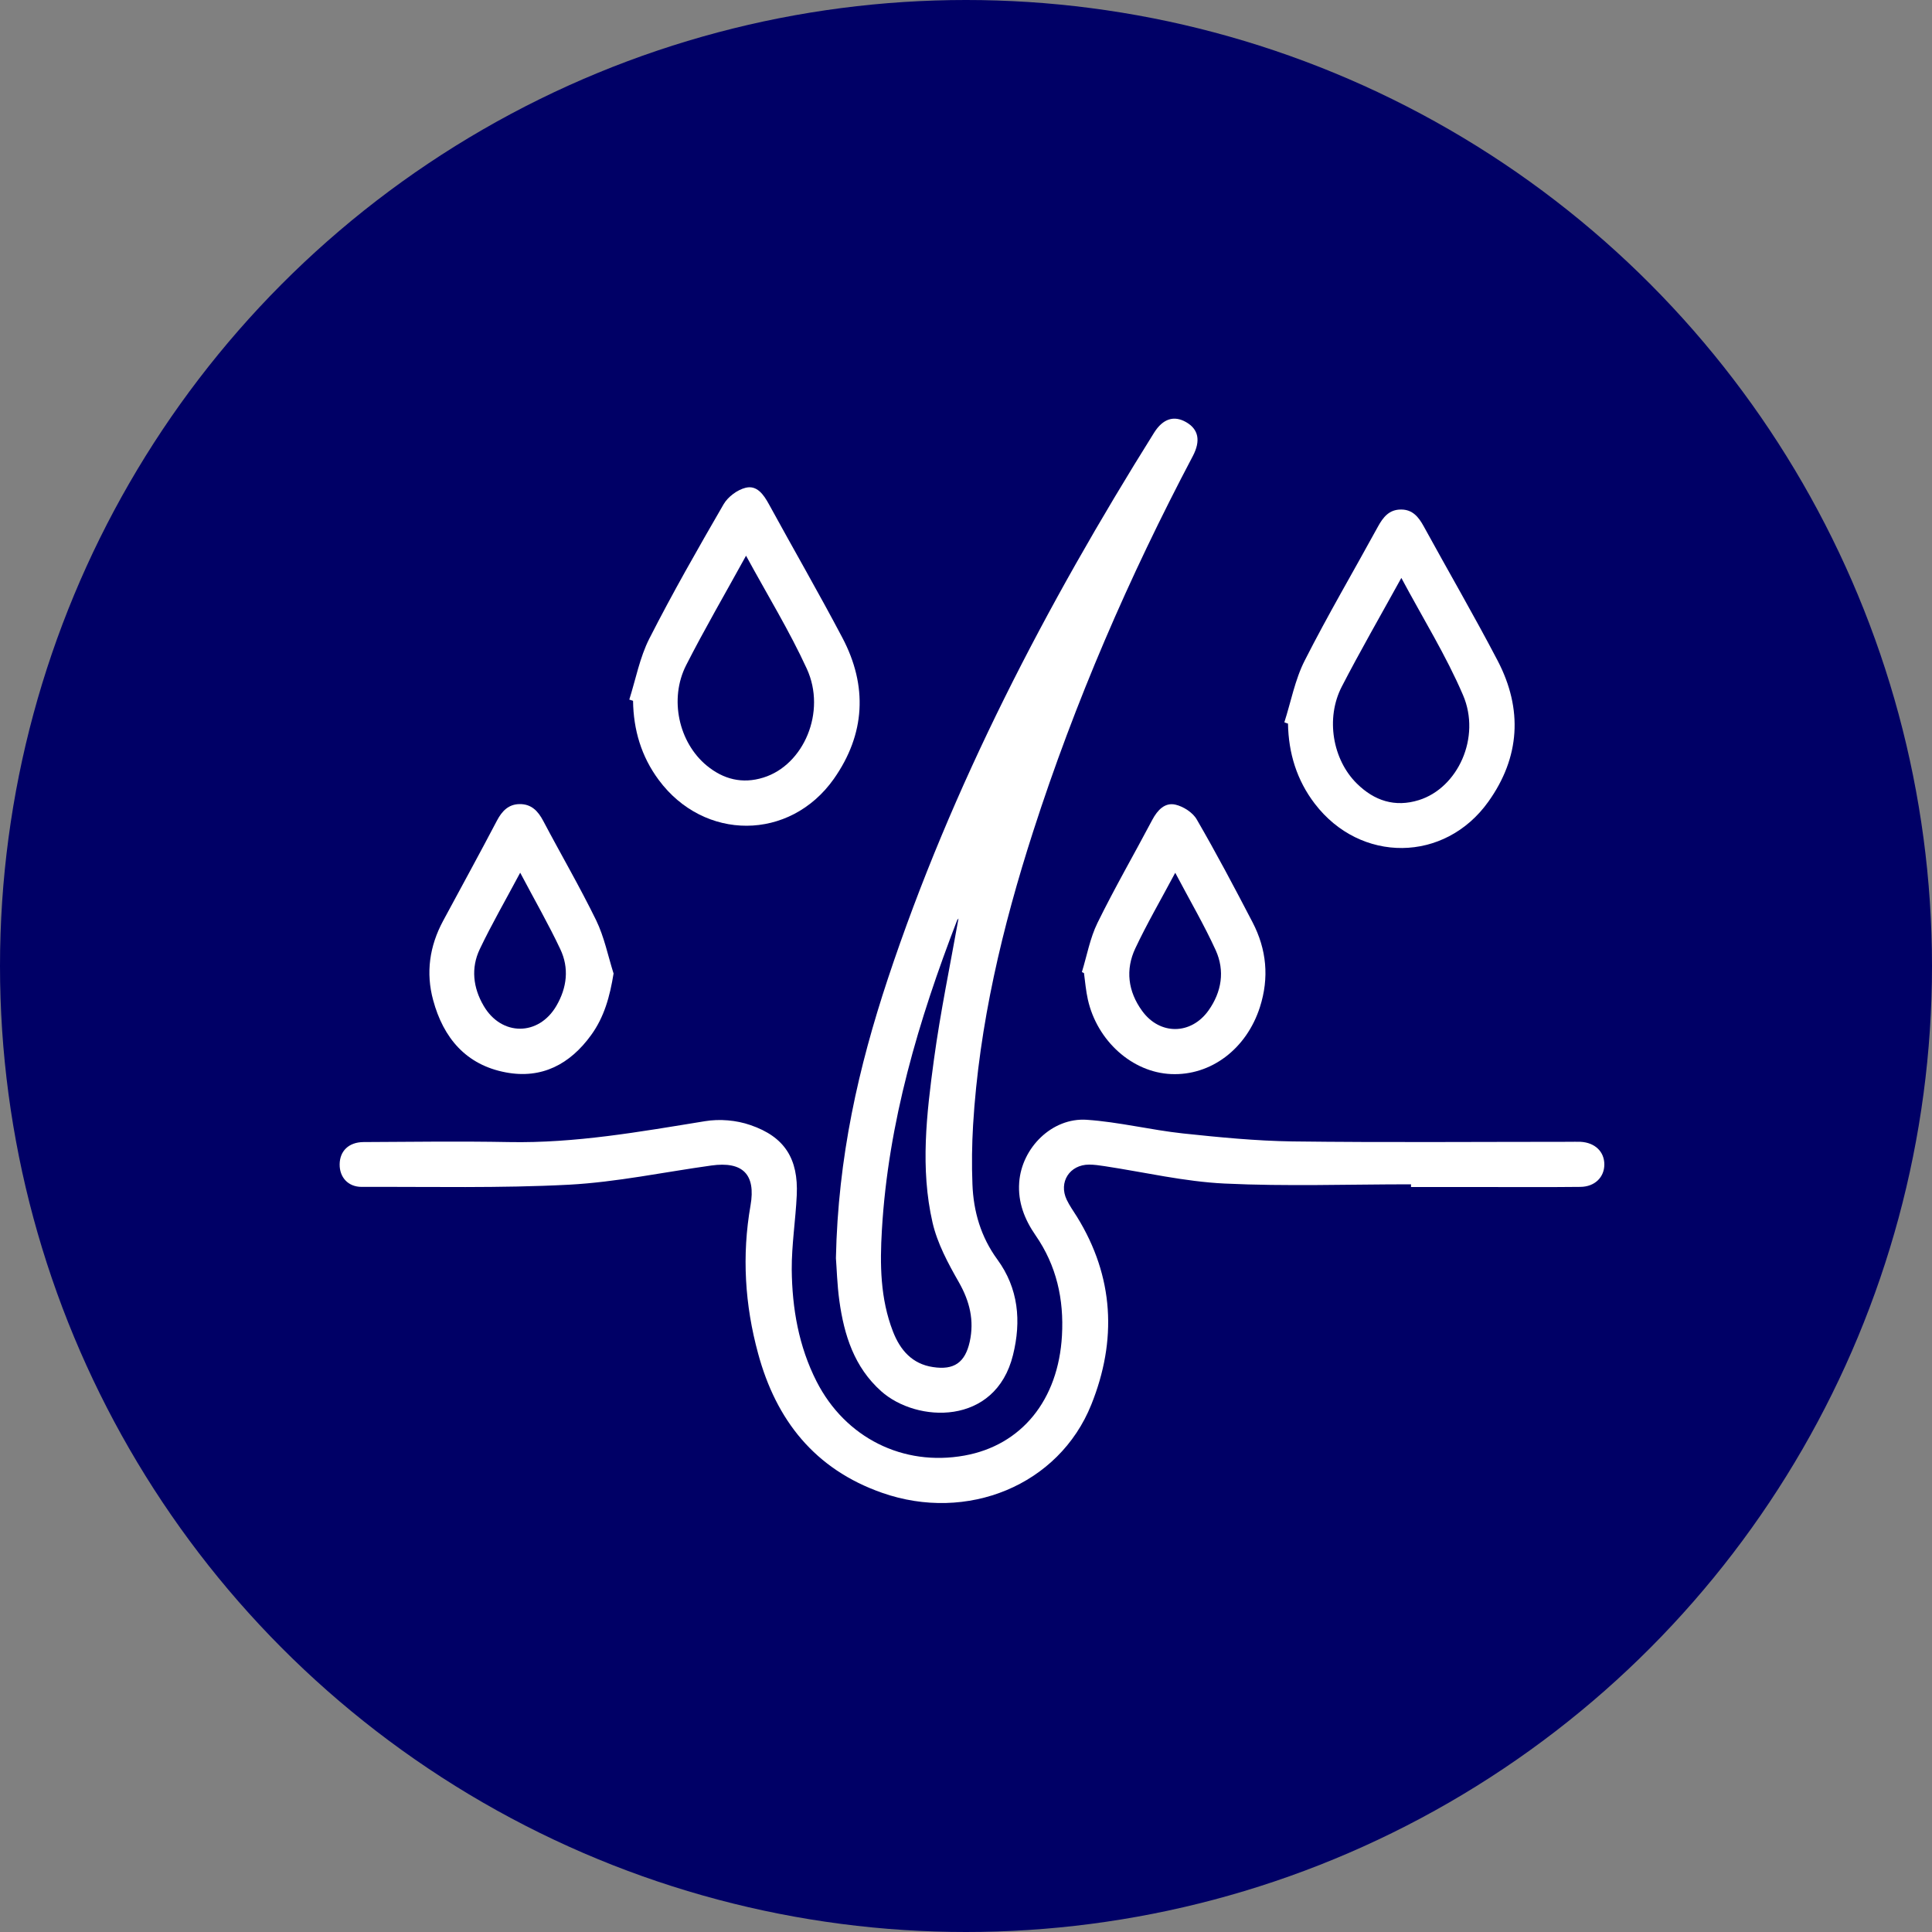
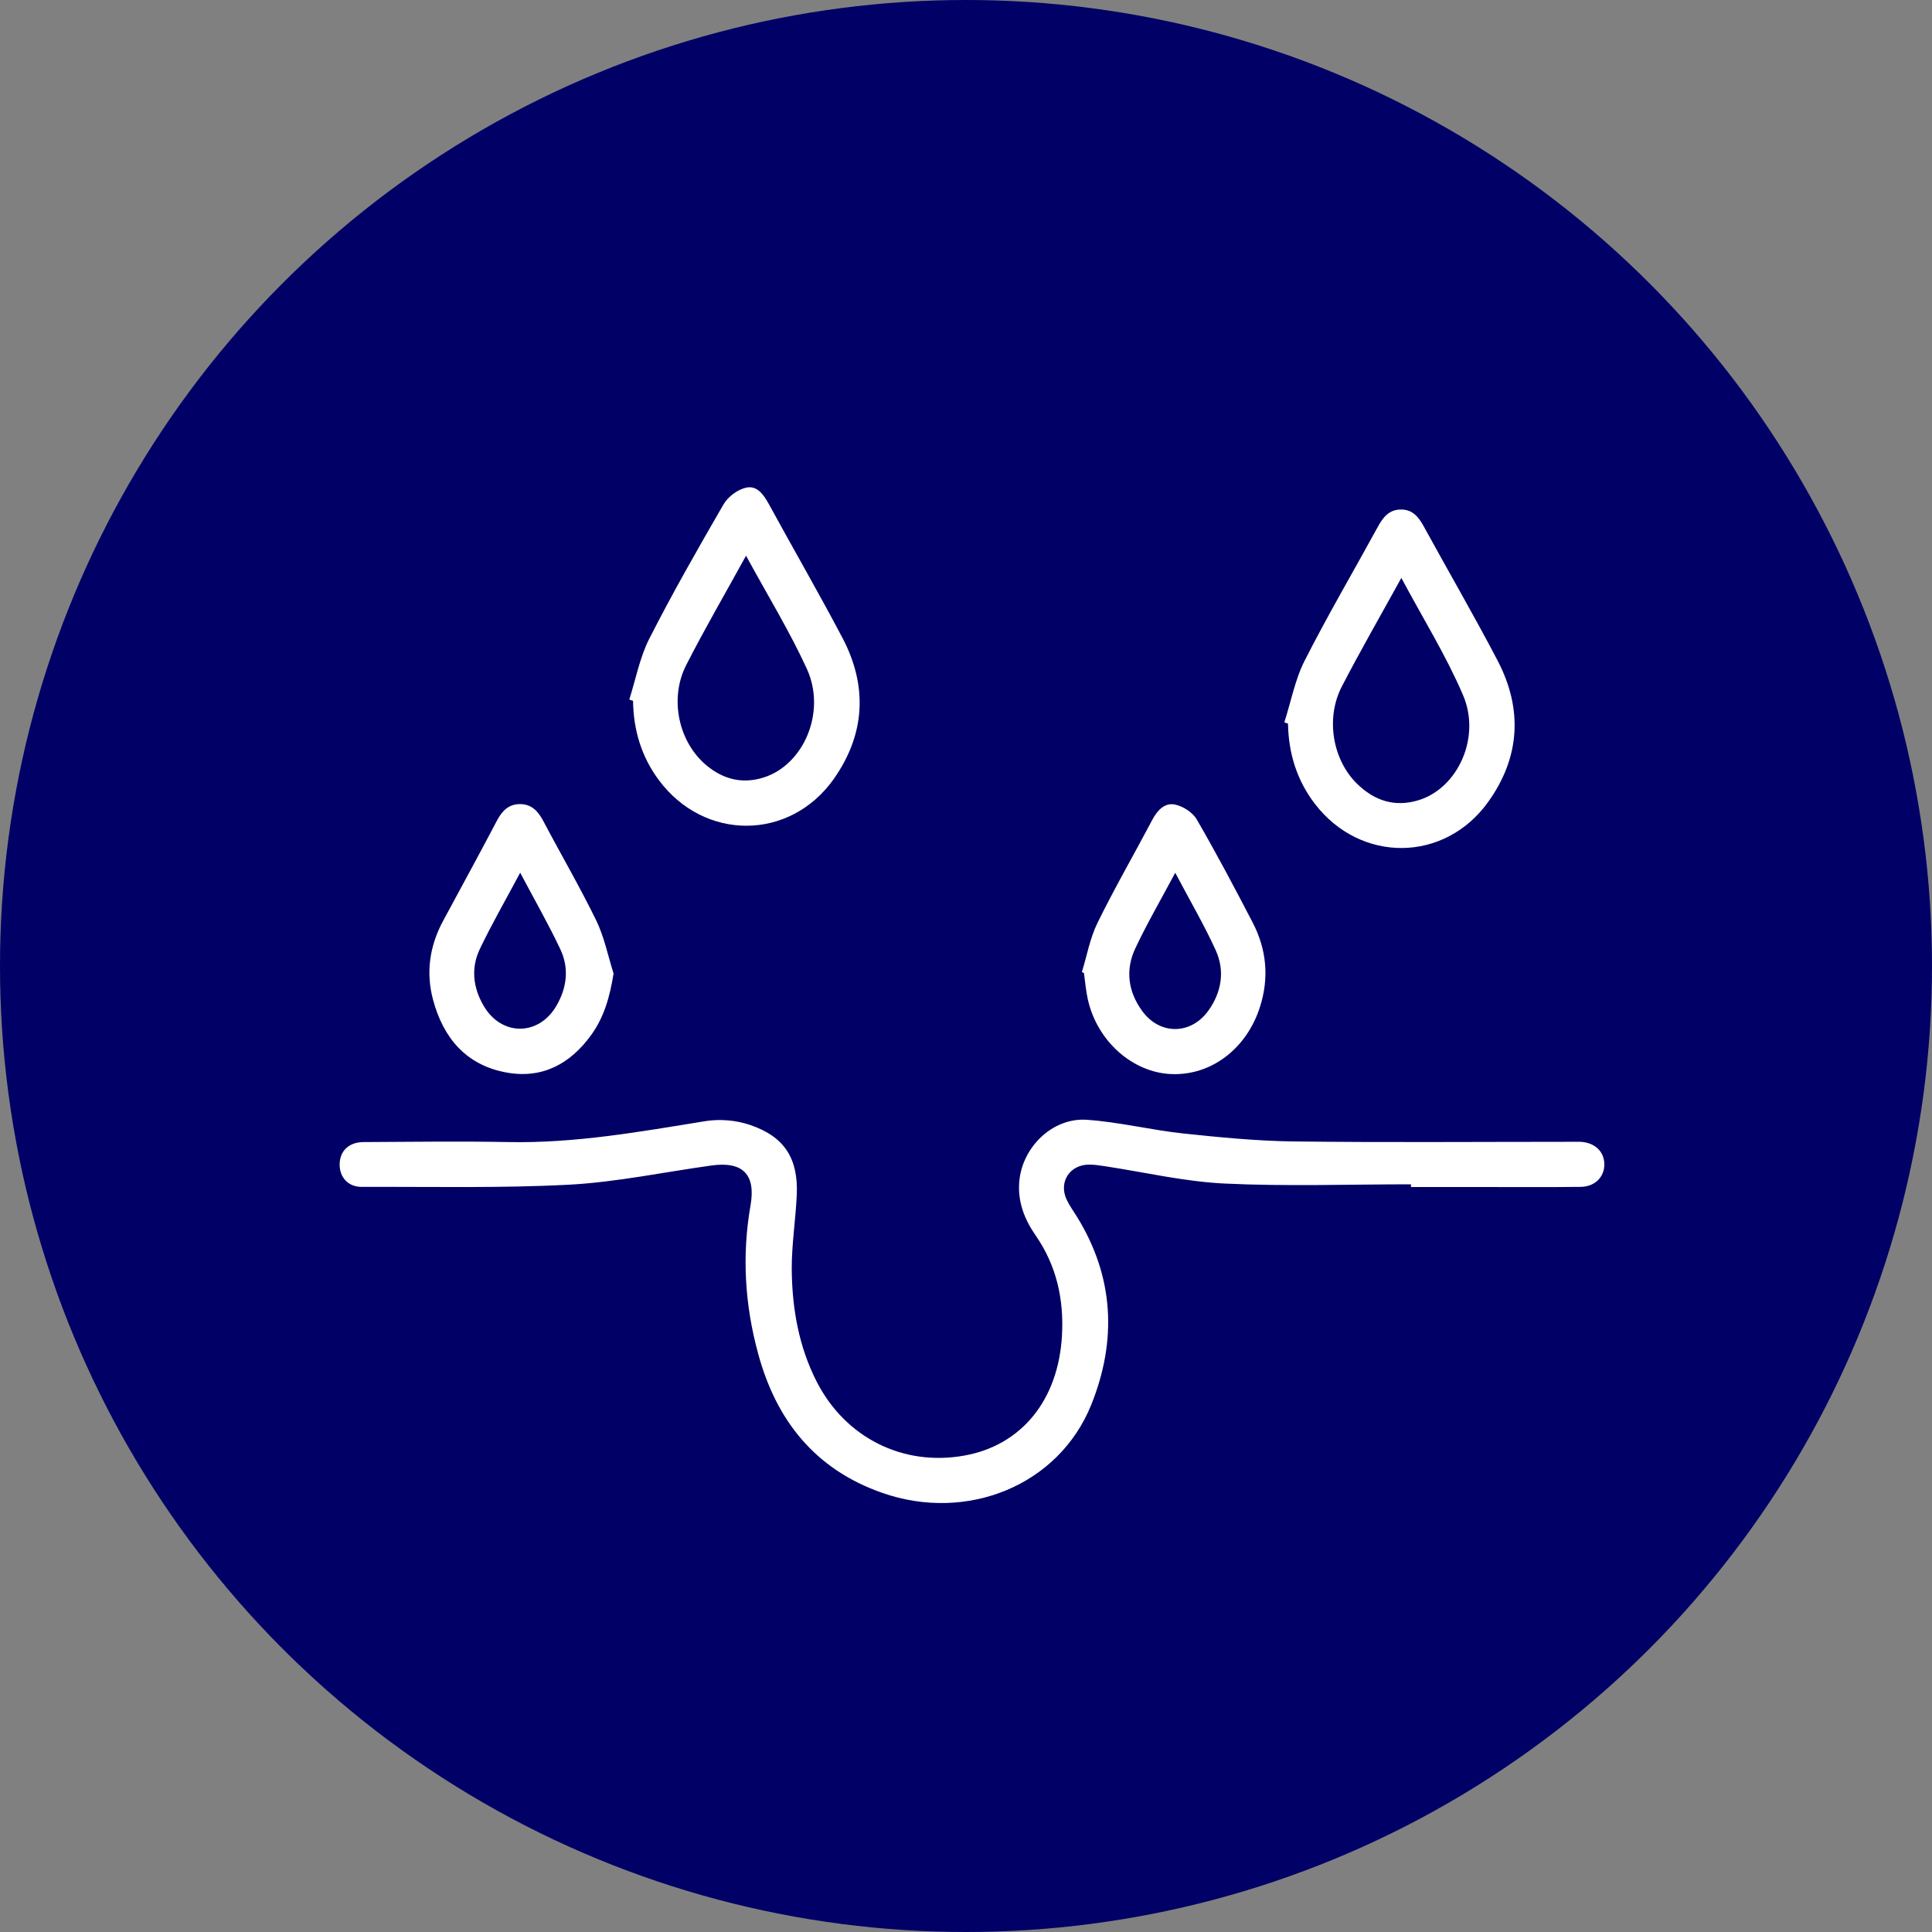
<svg xmlns="http://www.w3.org/2000/svg" id="Capa_2" data-name="Capa 2" viewBox="0 0 150 150">
  <rect x="0" y="0" width="150" height="150" fill="#808080" stroke="none" />
  <defs>
    <style>
      .cls-1 {
        fill: #006;
      }

      .cls-1, .cls-2 {
        stroke-width: 0px;
      }

      .cls-2 {
        fill: #fff;
      }
    </style>
  </defs>
  <g id="Capa_1-2" data-name="Capa 1">
    <g>
      <circle class="cls-1" cx="75" cy="75" r="75" />
      <g>
-         <path class="cls-2" d="m64.9,97.7c.16-7.86,1.76-14.85,4.03-21.7,5-15.05,12.28-28.99,20.67-42.4.69-1.1,1.55-1.36,2.48-.83.97.55,1.16,1.44.53,2.64-4.95,9.38-9.15,19.07-12.4,29.16-2.39,7.42-4.19,14.97-4.66,22.78-.09,1.53-.11,3.07-.05,4.6.08,2.12.66,4.09,1.93,5.83,1.65,2.25,1.87,4.8,1.22,7.42-1.36,5.53-7.48,5.28-10.24,2.81-2.09-1.87-2.87-4.35-3.24-7-.18-1.3-.21-2.62-.27-3.34Zm9.52-26.39s-.08.08-.11.14c-2.99,7.76-5.35,15.68-5.84,24.04-.16,2.67-.13,5.34.86,7.89.56,1.44,1.49,2.52,3.11,2.76,1.63.25,2.49-.35,2.85-1.97.36-1.65,0-3.13-.84-4.61-.84-1.47-1.68-3.03-2.05-4.65-.96-4.19-.46-8.44.11-12.64.5-3.68,1.26-7.32,1.91-10.97Z" />
        <path class="cls-2" d="m109.52,91.95c-4.82,0-9.65.17-14.45-.06-3.12-.15-6.21-.88-9.31-1.35-.4-.06-.8-.12-1.2-.12-1.51,0-2.39,1.36-1.74,2.73.22.46.52.88.79,1.31,2.89,4.67,3.12,9.61,1.12,14.59-2.52,6.28-9.65,9.17-16.25,6.85-5.22-1.83-8.22-5.64-9.62-10.81-1.03-3.77-1.27-7.62-.59-11.5.42-2.41-.6-3.44-3.04-3.1-3.68.51-7.35,1.29-11.05,1.49-5.36.28-10.73.15-16.1.17-1.06,0-1.72-.75-1.71-1.75.01-1.03.7-1.72,1.85-1.73,3.76-.02,7.53-.07,11.29,0,5.15.1,10.17-.8,15.22-1.62,1.14-.19,2.44-.08,3.53.3,2.67.91,3.73,2.63,3.6,5.44-.09,1.93-.4,3.86-.39,5.78.03,3.01.54,5.96,1.93,8.69,2.23,4.37,6.71,6.61,11.48,5.75,4.44-.8,7.29-4.32,7.57-9.31.16-2.82-.42-5.44-2.05-7.79-.85-1.23-1.38-2.56-1.27-4.1.19-2.69,2.55-5.05,5.24-4.87,2.5.17,4.97.79,7.47,1.06,2.83.3,5.67.58,8.51.62,7.16.09,14.32.03,21.48.03.29,0,.59-.01.88,0,1.12.06,1.85.76,1.85,1.76,0,.99-.74,1.73-1.86,1.74-2.67.03-5.33.01-8,.01-1.72,0-3.43,0-5.15,0,0-.07,0-.14,0-.21Z" />
        <path class="cls-2" d="m48.86,54.31c.5-1.58.81-3.26,1.55-4.72,1.8-3.54,3.78-7,5.77-10.44.34-.58,1.06-1.12,1.71-1.28.88-.22,1.4.53,1.81,1.28,1.89,3.46,3.86,6.87,5.7,10.36,1.98,3.75,1.78,7.49-.66,10.96-3.42,4.84-10.08,4.84-13.6.08-1.35-1.82-1.96-3.89-1.99-6.14-.09-.03-.18-.06-.28-.09Zm9.06-11.16c-1.65,3-3.23,5.71-4.65,8.5-1.33,2.62-.57,6,1.6,7.79,1.3,1.07,2.77,1.44,4.4.93,3.13-.97,4.91-5.1,3.37-8.45-1.35-2.94-3.05-5.71-4.72-8.78Z" />
        <path class="cls-2" d="m99.71,56.1c.52-1.61.83-3.33,1.59-4.82,1.78-3.51,3.78-6.91,5.67-10.37.41-.75.88-1.36,1.82-1.35.88,0,1.35.58,1.74,1.29,1.91,3.49,3.91,6.93,5.75,10.45,1.96,3.76,1.74,7.5-.73,10.95-3.39,4.74-9.93,4.78-13.47.15-1.4-1.83-2.04-3.93-2.08-6.22-.09-.03-.19-.06-.28-.1Zm9.09-11.23c-1.66,3.01-3.21,5.7-4.63,8.45-1.26,2.45-.71,5.66,1.18,7.52,1.35,1.33,2.95,1.86,4.81,1.28,3.02-.94,4.84-4.86,3.43-8.15-1.31-3.06-3.09-5.92-4.79-9.1Z" />
        <path class="cls-2" d="m47.64,75.57c-.29,1.8-.73,3.4-1.75,4.8-1.63,2.25-3.82,3.42-6.62,2.89-3.09-.58-4.85-2.68-5.64-5.61-.58-2.13-.28-4.2.77-6.15,1.4-2.6,2.82-5.19,4.19-7.8.39-.74.9-1.26,1.75-1.27.91-.01,1.43.53,1.84,1.31,1.36,2.58,2.83,5.1,4.11,7.72.62,1.28.91,2.73,1.34,4.1Zm-7.26-7.8c-1.14,2.14-2.21,3.99-3.13,5.92-.7,1.47-.52,3,.3,4.4,1.38,2.37,4.27,2.37,5.65,0,.82-1.41,1-2.93.3-4.4-.91-1.93-1.98-3.79-3.11-5.93Z" />
        <path class="cls-2" d="m84,75.46c.39-1.27.63-2.63,1.21-3.81,1.33-2.71,2.85-5.34,4.26-8.01.4-.75.97-1.35,1.78-1.17.62.14,1.36.61,1.67,1.16,1.52,2.62,2.93,5.29,4.33,7.98,1.09,2.1,1.3,4.3.57,6.58-1.04,3.25-3.81,5.34-6.9,5.2-3.01-.13-5.74-2.57-6.46-5.79-.15-.67-.21-1.37-.3-2.05-.05-.03-.11-.05-.16-.08Zm7.24-7.69c-1.13,2.12-2.19,3.94-3.09,5.85-.79,1.67-.57,3.36.52,4.86,1.37,1.9,3.8,1.88,5.16-.03,1.02-1.44,1.28-3.07.56-4.67-.9-1.97-2-3.85-3.14-6.01Z" />
      </g>
    </g>
  </g>
</svg>